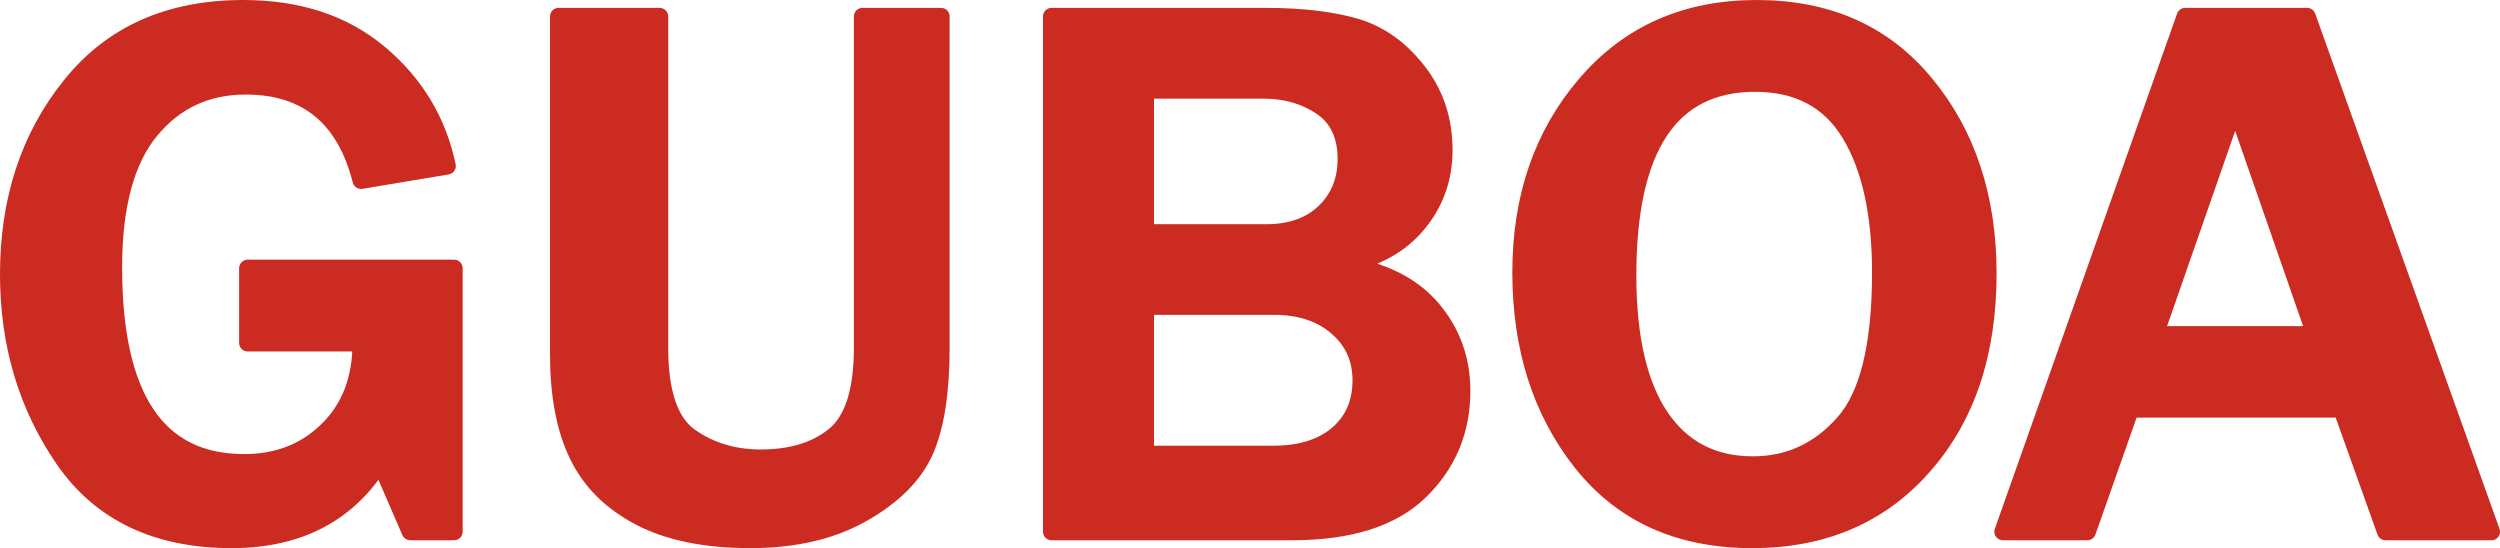
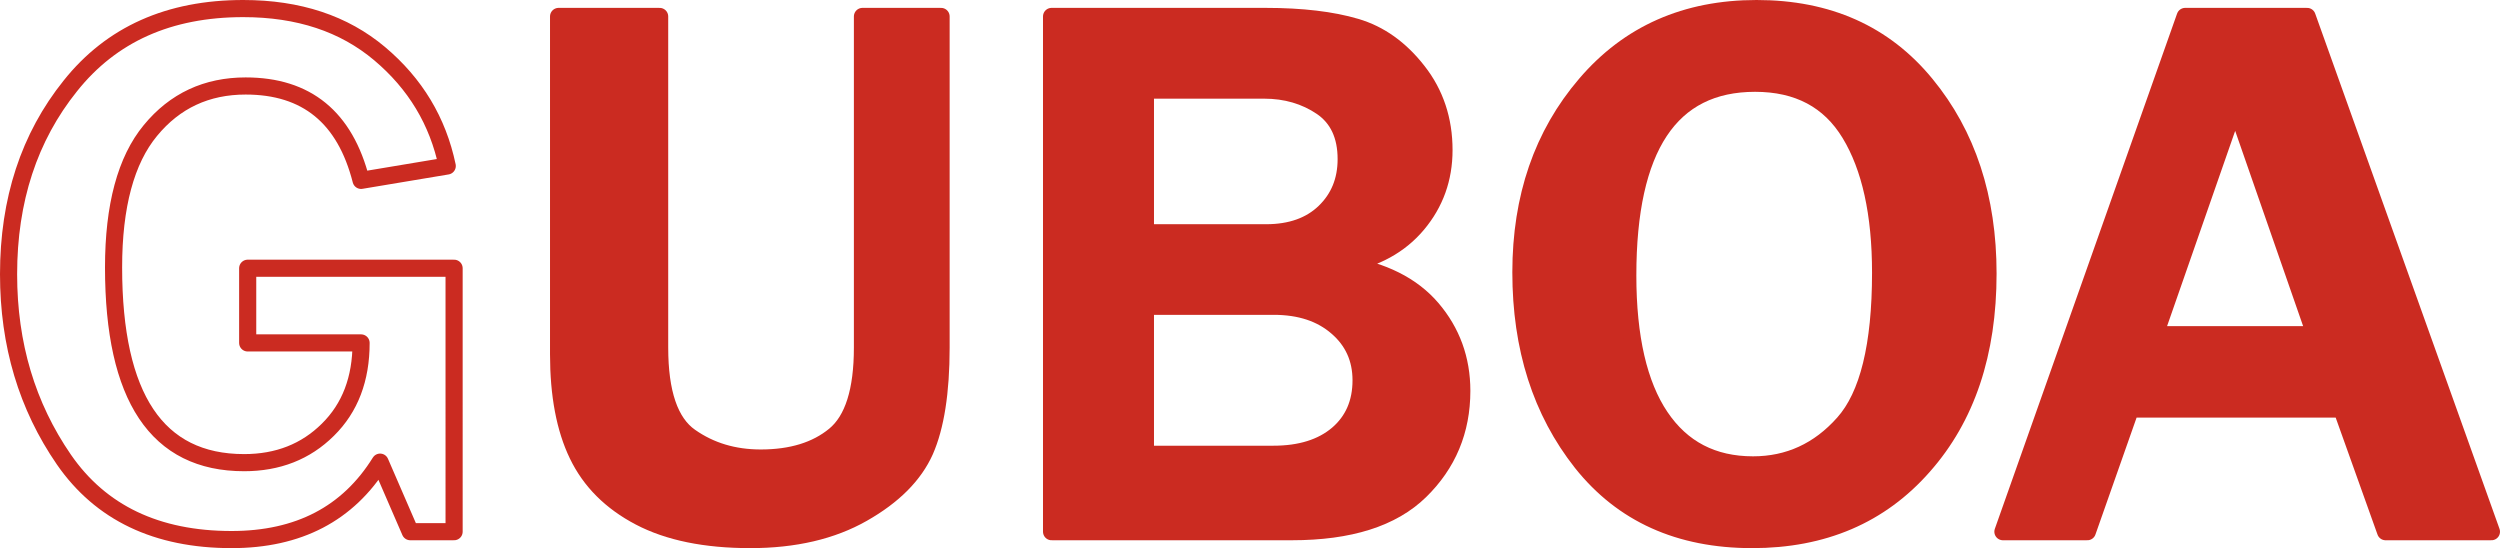
<svg xmlns="http://www.w3.org/2000/svg" viewBox="0 0 145.95 32">
  <style type="text/css">
	.st0{fill-rule:evenodd;clip-rule:evenodd;fill:none;stroke:#CB2B21;stroke-linecap:round;stroke-linejoin:round;stroke-miterlimit:10;}
	.st1{fill:none;stroke:#CB2B21;stroke-linecap:round;stroke-linejoin:round;stroke-miterlimit:10;}
	.st2{fill-rule:evenodd;clip-rule:evenodd;fill:#CB2B21;}
</style>
  <g>
    <g>
-       <path class="st2" d="M26.51,15.66v15.38h-2.56l-1.76-4.06c-1.87,3.01-4.76,4.52-8.67,4.52c-4.37,0-7.64-1.56-9.79-4.67    C1.58,23.71,0.5,20.11,0.5,16.01c0-4.33,1.2-8,3.61-11C6.51,2,9.87,0.5,14.2,0.5c3.22,0,5.88,0.88,7.96,2.63    c2.09,1.76,3.4,3.94,3.95,6.56l-5.03,0.84c-0.94-3.68-3.19-5.51-6.74-5.51c-2.27,0-4.12,0.86-5.56,2.6    c-1.43,1.73-2.15,4.4-2.15,7.99c0,7.6,2.54,11.4,7.62,11.4c1.97,0,3.6-0.64,4.89-1.92c1.3-1.28,1.94-2.97,1.94-5.07h-6.62v-4.36    H26.51z" />
      <path class="st2" d="M54.94,0.96v19.33c0,2.61-0.32,4.62-0.94,6.03c-0.63,1.41-1.84,2.63-3.63,3.65c-1.8,1.02-3.99,1.53-6.57,1.53    c-2.62,0-4.77-0.44-6.45-1.32c-1.68-0.88-2.89-2.09-3.63-3.63c-0.74-1.53-1.1-3.49-1.1-5.87V0.96h5.89v19.33    c0,2.64,0.59,4.38,1.78,5.21c1.18,0.83,2.55,1.24,4.12,1.24c1.8,0,3.24-0.44,4.32-1.33c1.08-0.89,1.62-2.6,1.62-5.12V0.96H54.94z" />
      <path class="st2" d="M66.92,26.52h7.47c1.58,0,2.83-0.39,3.74-1.17c0.92-0.78,1.38-1.83,1.38-3.15c0-1.26-0.47-2.3-1.4-3.1    c-0.93-0.81-2.16-1.22-3.7-1.22h-7.49V26.52z M66.92,13.59h7.04c1.45,0,2.58-0.41,3.42-1.21c0.84-0.81,1.26-1.84,1.26-3.09    c0-1.38-0.48-2.4-1.43-3.05c-0.96-0.65-2.08-0.98-3.36-0.98h-6.93V13.59z M61.44,31.04V0.96h12.5c2.12,0,3.87,0.21,5.26,0.62    c1.4,0.41,2.6,1.27,3.62,2.58s1.53,2.84,1.53,4.6c0,1.66-0.52,3.11-1.55,4.33c-1.04,1.23-2.46,2.01-4.28,2.35    c2.26,0.37,3.97,1.22,5.12,2.58c1.16,1.35,1.74,2.95,1.74,4.8c0,2.32-0.81,4.27-2.43,5.85c-1.62,1.58-4.11,2.37-7.48,2.37H61.44z" />
      <path class="st2" d="M102.26,27.14c2.08,0,3.84-0.81,5.28-2.43c1.45-1.61,2.17-4.54,2.17-8.79c0-3.45-0.6-6.15-1.79-8.12    c-1.19-1.96-3.04-2.94-5.54-2.94c-4.95,0-7.43,3.74-7.43,11.22c0,3.63,0.63,6.38,1.89,8.25C98.1,26.2,99.91,27.14,102.26,27.14z     M102.21,31.5c-4.26,0-7.58-1.5-9.95-4.49c-2.37-3-3.56-6.7-3.56-11.11c0-4.38,1.26-8.04,3.78-10.98    c2.53-2.95,5.85-4.42,9.99-4.42c4.17,0,7.46,1.47,9.88,4.42c2.42,2.94,3.63,6.63,3.63,11.05c0,4.64-1.26,8.39-3.77,11.24    C109.69,30.07,106.36,31.5,102.21,31.5z" />
      <path class="st2" d="M135.21,19.54l-4.68-13.42l-4.67,13.42H135.21z M145.5,31.04h-6.18l-2.56-7.16h-12.33l-2.52,7.16h-4.93    l10.64-30.08h7.12L145.5,31.04z" />
    </g>
    <path class="st1" d="M14.46,15.66v4.36h6.62c0,2.1-0.64,3.79-1.94,5.07c-1.29,1.28-2.92,1.92-4.89,1.92c-5.08,0-7.62-3.8-7.62-11.4   c0-3.59,0.72-6.26,2.15-7.99c1.43-1.74,3.29-2.6,5.56-2.6c3.56,0,5.8,1.83,6.74,5.51l5.03-0.84c-0.55-2.62-1.86-4.8-3.95-6.56   C20.08,1.38,17.43,0.5,14.2,0.5C9.87,0.5,6.51,2,4.11,5.01c-2.41,3-3.61,6.67-3.61,11c0,4.1,1.08,7.7,3.23,10.82   c2.15,3.11,5.42,4.67,9.79,4.67c3.91,0,6.8-1.51,8.67-4.52l1.76,4.06h2.56V15.66H14.46z" />
    <path class="st1" d="M50.35,0.96v19.33c0,2.52-0.54,4.23-1.62,5.12c-1.08,0.89-2.52,1.33-4.32,1.33c-1.57,0-2.94-0.41-4.12-1.24   c-1.19-0.83-1.78-2.57-1.78-5.21V0.96h-5.9v19.72c0,2.38,0.37,4.34,1.11,5.87c0.74,1.54,1.95,2.75,3.63,3.63   c1.68,0.88,3.83,1.32,6.45,1.32c2.58,0,4.77-0.51,6.56-1.53c1.8-1.02,3.01-2.24,3.64-3.65c0.62-1.41,0.94-3.42,0.94-6.03V0.96   H50.35z" />
    <path class="st0" d="M75.42,31.04c3.37,0,5.86-0.79,7.48-2.37s2.44-3.53,2.44-5.85c0-1.85-0.59-3.45-1.74-4.8   c-1.16-1.36-2.87-2.21-5.13-2.58c1.82-0.34,3.25-1.12,4.28-2.35s1.55-2.67,1.55-4.33c0-1.76-0.51-3.3-1.53-4.6   c-1.02-1.31-2.22-2.17-3.62-2.58c-1.39-0.41-3.14-0.62-5.26-0.62h-12.5v30.08H75.42z M66.87,5.26h6.93c1.28,0,2.4,0.33,3.36,0.98   c0.95,0.65,1.43,1.67,1.43,3.05c0,1.25-0.42,2.28-1.26,3.09c-0.83,0.8-1.97,1.21-3.41,1.21h-7.05V5.26z M66.87,17.88h7.49   c1.54,0,2.77,0.41,3.7,1.22c0.93,0.8,1.4,1.84,1.4,3.1c0,1.32-0.46,2.37-1.37,3.15c-0.92,0.78-2.17,1.17-3.75,1.17h-7.47V17.88z" />
    <path class="st0" d="M112.29,27.21c2.52-2.85,3.77-6.6,3.77-11.24c0-4.42-1.21-8.11-3.63-11.05c-2.42-2.95-5.71-4.42-9.88-4.42   c-4.13,0-7.46,1.47-9.98,4.42c-2.52,2.94-3.78,6.6-3.78,10.98c0,4.41,1.18,8.11,3.55,11.11c2.38,2.99,5.69,4.49,9.95,4.49   C106.45,31.5,109.78,30.07,112.29,27.21z M96.93,24.33c-1.26-1.87-1.9-4.63-1.9-8.25c0-7.48,2.48-11.22,7.43-11.22   c2.51,0,4.35,0.98,5.54,2.94s1.79,4.67,1.79,8.12c0,4.25-0.72,7.18-2.16,8.79c-1.44,1.62-3.21,2.43-5.29,2.43   C99.99,27.14,98.19,26.2,96.93,24.33z" />
    <path class="st0" d="M134.69,0.96h-7.12l-10.64,30.08h4.93l2.52-7.16h12.33l2.56,7.16h6.18L134.69,0.96z M125.81,19.54l4.68-13.42   l4.67,13.42H125.81z" />
  </g>
</svg>